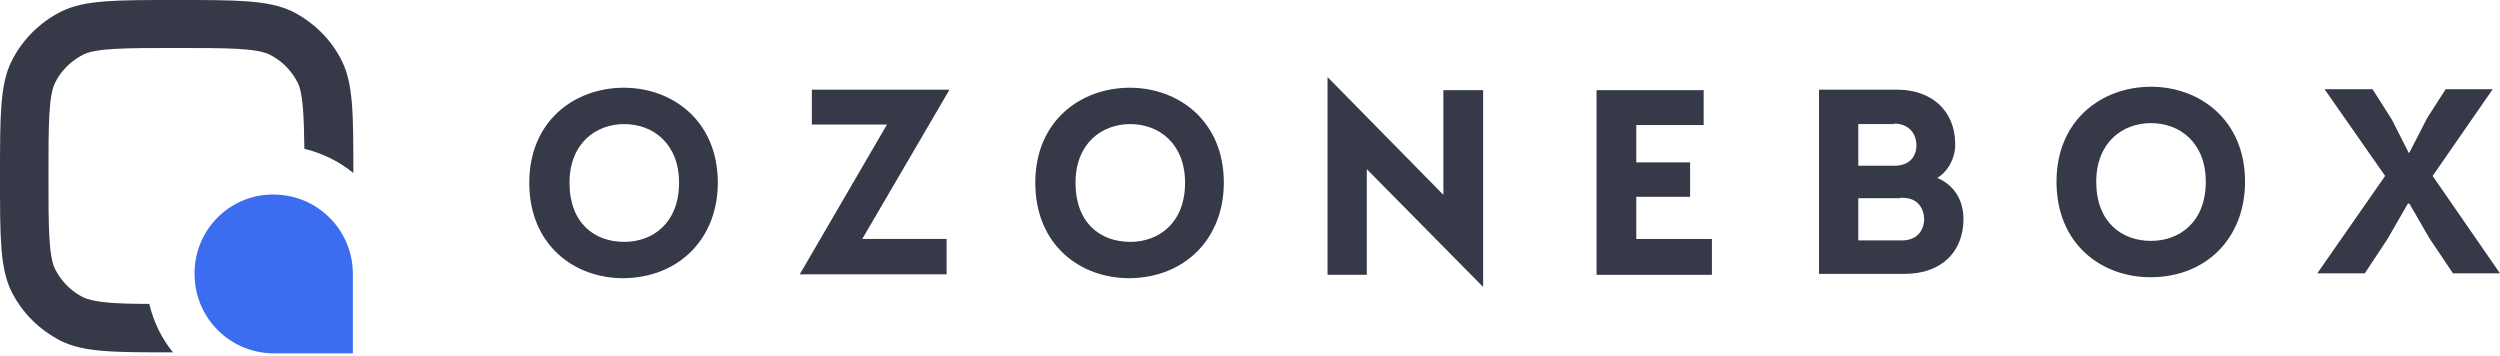
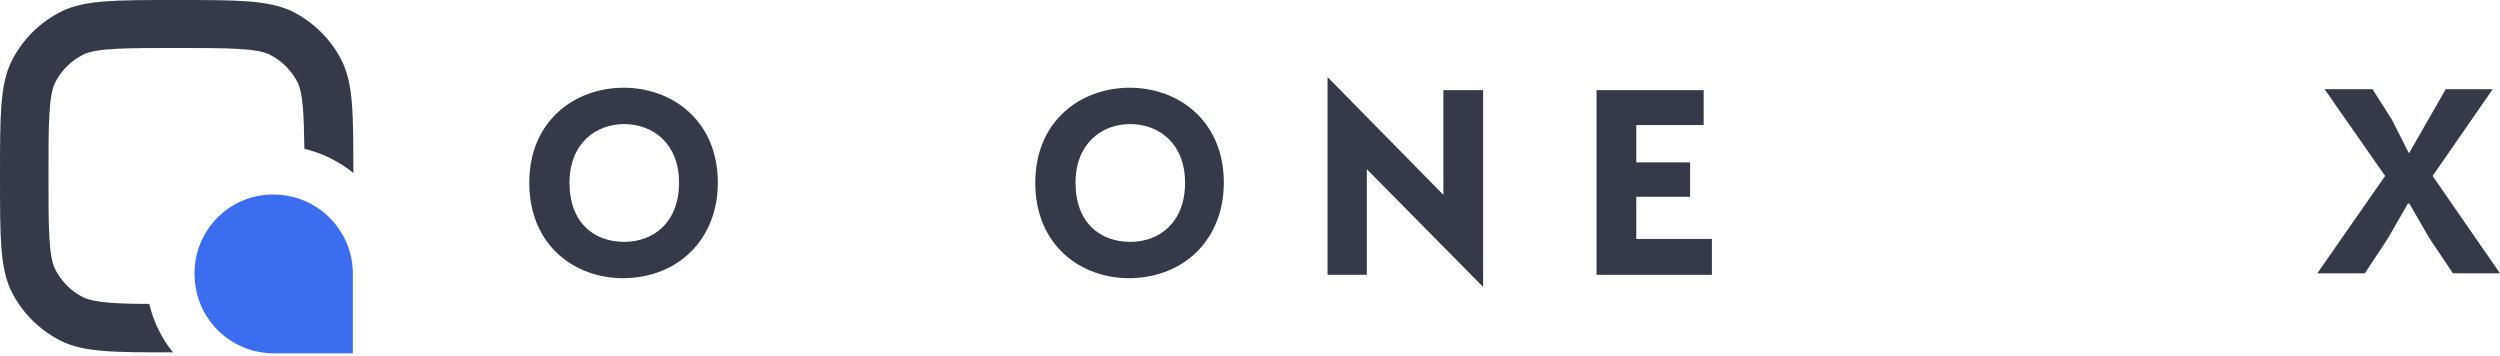
<svg xmlns="http://www.w3.org/2000/svg" width="260" height="37" viewBox="0 0 260 37" fill="none">
  <path d="M74.653 19.004C74.653 12.552 69.915 9.124 64.874 9.124C59.783 9.124 55.045 12.552 55.045 19.004C55.045 25.456 59.682 28.934 64.824 28.934C70.621 28.884 74.653 24.801 74.653 19.004ZM59.229 19.004C59.229 14.971 61.9 12.905 64.925 12.905C67.899 12.905 70.621 14.921 70.621 19.004C70.621 23.188 67.899 25.154 64.925 25.154C61.8 25.154 59.229 23.188 59.229 19.004Z" fill="#353948" />
-   <path d="M84.432 9.376V12.954H92.245L83.172 28.53H98.445V24.851H89.674L98.748 9.325H84.432V9.376Z" fill="#353948" />
  <path d="M127.278 19.004C127.278 12.552 122.54 9.124 117.499 9.124C112.408 9.124 107.67 12.552 107.67 19.004C107.67 25.456 112.307 28.934 117.449 28.934C123.246 28.884 127.278 24.801 127.278 19.004ZM111.854 19.004C111.854 14.971 114.525 12.905 117.55 12.905C120.524 12.905 123.246 14.921 123.246 19.004C123.246 23.188 120.524 25.154 117.55 25.154C114.424 25.154 111.854 23.188 111.854 19.004Z" fill="#353948" />
  <path d="M154.245 29.841V9.376H150.112V20.264L138.064 8.015V28.581H142.147V17.592L154.245 29.841Z" fill="#353948" />
  <path d="M177.181 9.376H166.041V28.581H178.038V24.851H170.174V20.465H175.77V16.887H170.174V13.005H177.181V9.376V9.376Z" fill="#353948" />
-   <path d="M203.342 15.021C203.342 11.442 200.822 9.325 197.293 9.325H189.178V28.48H198.1C201.931 28.48 204.199 26.161 204.199 22.784C204.199 20.818 203.241 19.255 201.477 18.499C202.636 17.794 203.342 16.433 203.342 15.021ZM196.991 12.854C198.402 12.854 199.31 13.761 199.31 15.172C199.259 16.483 198.402 17.239 196.991 17.239H193.261V12.904H196.991V12.854ZM197.596 20.566C198.251 20.566 198.755 20.616 199.259 20.969C199.814 21.372 200.116 22.078 200.116 22.885C200.015 24.195 199.209 25.002 197.797 25.002H193.261V20.616H197.596V20.566Z" fill="#353948" />
-   <path d="M233.485 18.902C233.485 12.45 228.747 9.022 223.706 9.022C218.615 9.022 213.877 12.45 213.877 18.902C213.877 25.354 218.514 28.832 223.656 28.832C229.453 28.832 233.485 24.75 233.485 18.902ZM218.01 18.902C218.01 14.87 220.682 12.803 223.706 12.803C226.68 12.803 229.402 14.819 229.402 18.902C229.402 23.086 226.68 25.052 223.706 25.052C220.632 25.052 218.01 23.086 218.01 18.902Z" fill="#353948" />
-   <path d="M250.523 15.928L248.759 12.45L246.743 9.274H241.752L248.053 18.297L240.996 28.429H245.936L248.305 24.85L250.422 21.171H250.573L252.64 24.749L255.11 28.429H260L252.993 18.297L259.243 9.274H254.354L252.439 12.248L250.573 15.878H250.523V15.928Z" fill="#353948" />
+   <path d="M250.523 15.928L248.759 12.45L246.743 9.274H241.752L248.053 18.297L240.996 28.429H245.936L248.305 24.85L250.422 21.171H250.573L252.64 24.749L255.11 28.429H260L252.993 18.297L259.243 9.274H254.354L250.573 15.878H250.523V15.928Z" fill="#353948" />
  <path d="M29.136 20.264C33.42 20.617 36.697 24.196 36.697 28.48V36.747H28.48C24.196 36.747 20.617 33.471 20.264 29.186C19.81 24.044 24.044 19.81 29.136 20.264Z" fill="#3C6DF0" />
  <path d="M15.525 31.605C11.997 31.605 9.729 31.454 8.62 30.9C7.41 30.295 6.402 29.287 5.746 28.026C5.041 26.665 5.041 23.49 5.041 18.298C5.041 13.106 5.041 9.93 5.746 8.569C6.351 7.359 7.359 6.351 8.62 5.696C9.981 4.99 13.156 4.99 18.348 4.99C23.54 4.99 26.716 4.99 28.077 5.696C29.287 6.301 30.295 7.309 30.95 8.569C31.505 9.678 31.605 11.896 31.656 15.475C33.521 15.929 35.285 16.786 36.747 17.995C36.747 11.846 36.747 8.72 35.537 6.301C34.428 4.083 32.613 2.319 30.446 1.21C27.925 0 24.75 0 18.348 0C11.947 0 8.771 0 6.351 1.21C4.133 2.319 2.319 4.133 1.21 6.351C0 8.771 0 11.997 0 18.348C0 24.75 0 27.926 1.21 30.345C2.319 32.563 4.133 34.327 6.301 35.436C8.72 36.646 11.846 36.646 17.995 36.646C16.836 35.235 15.979 33.521 15.525 31.605Z" fill="#353948" />
</svg>